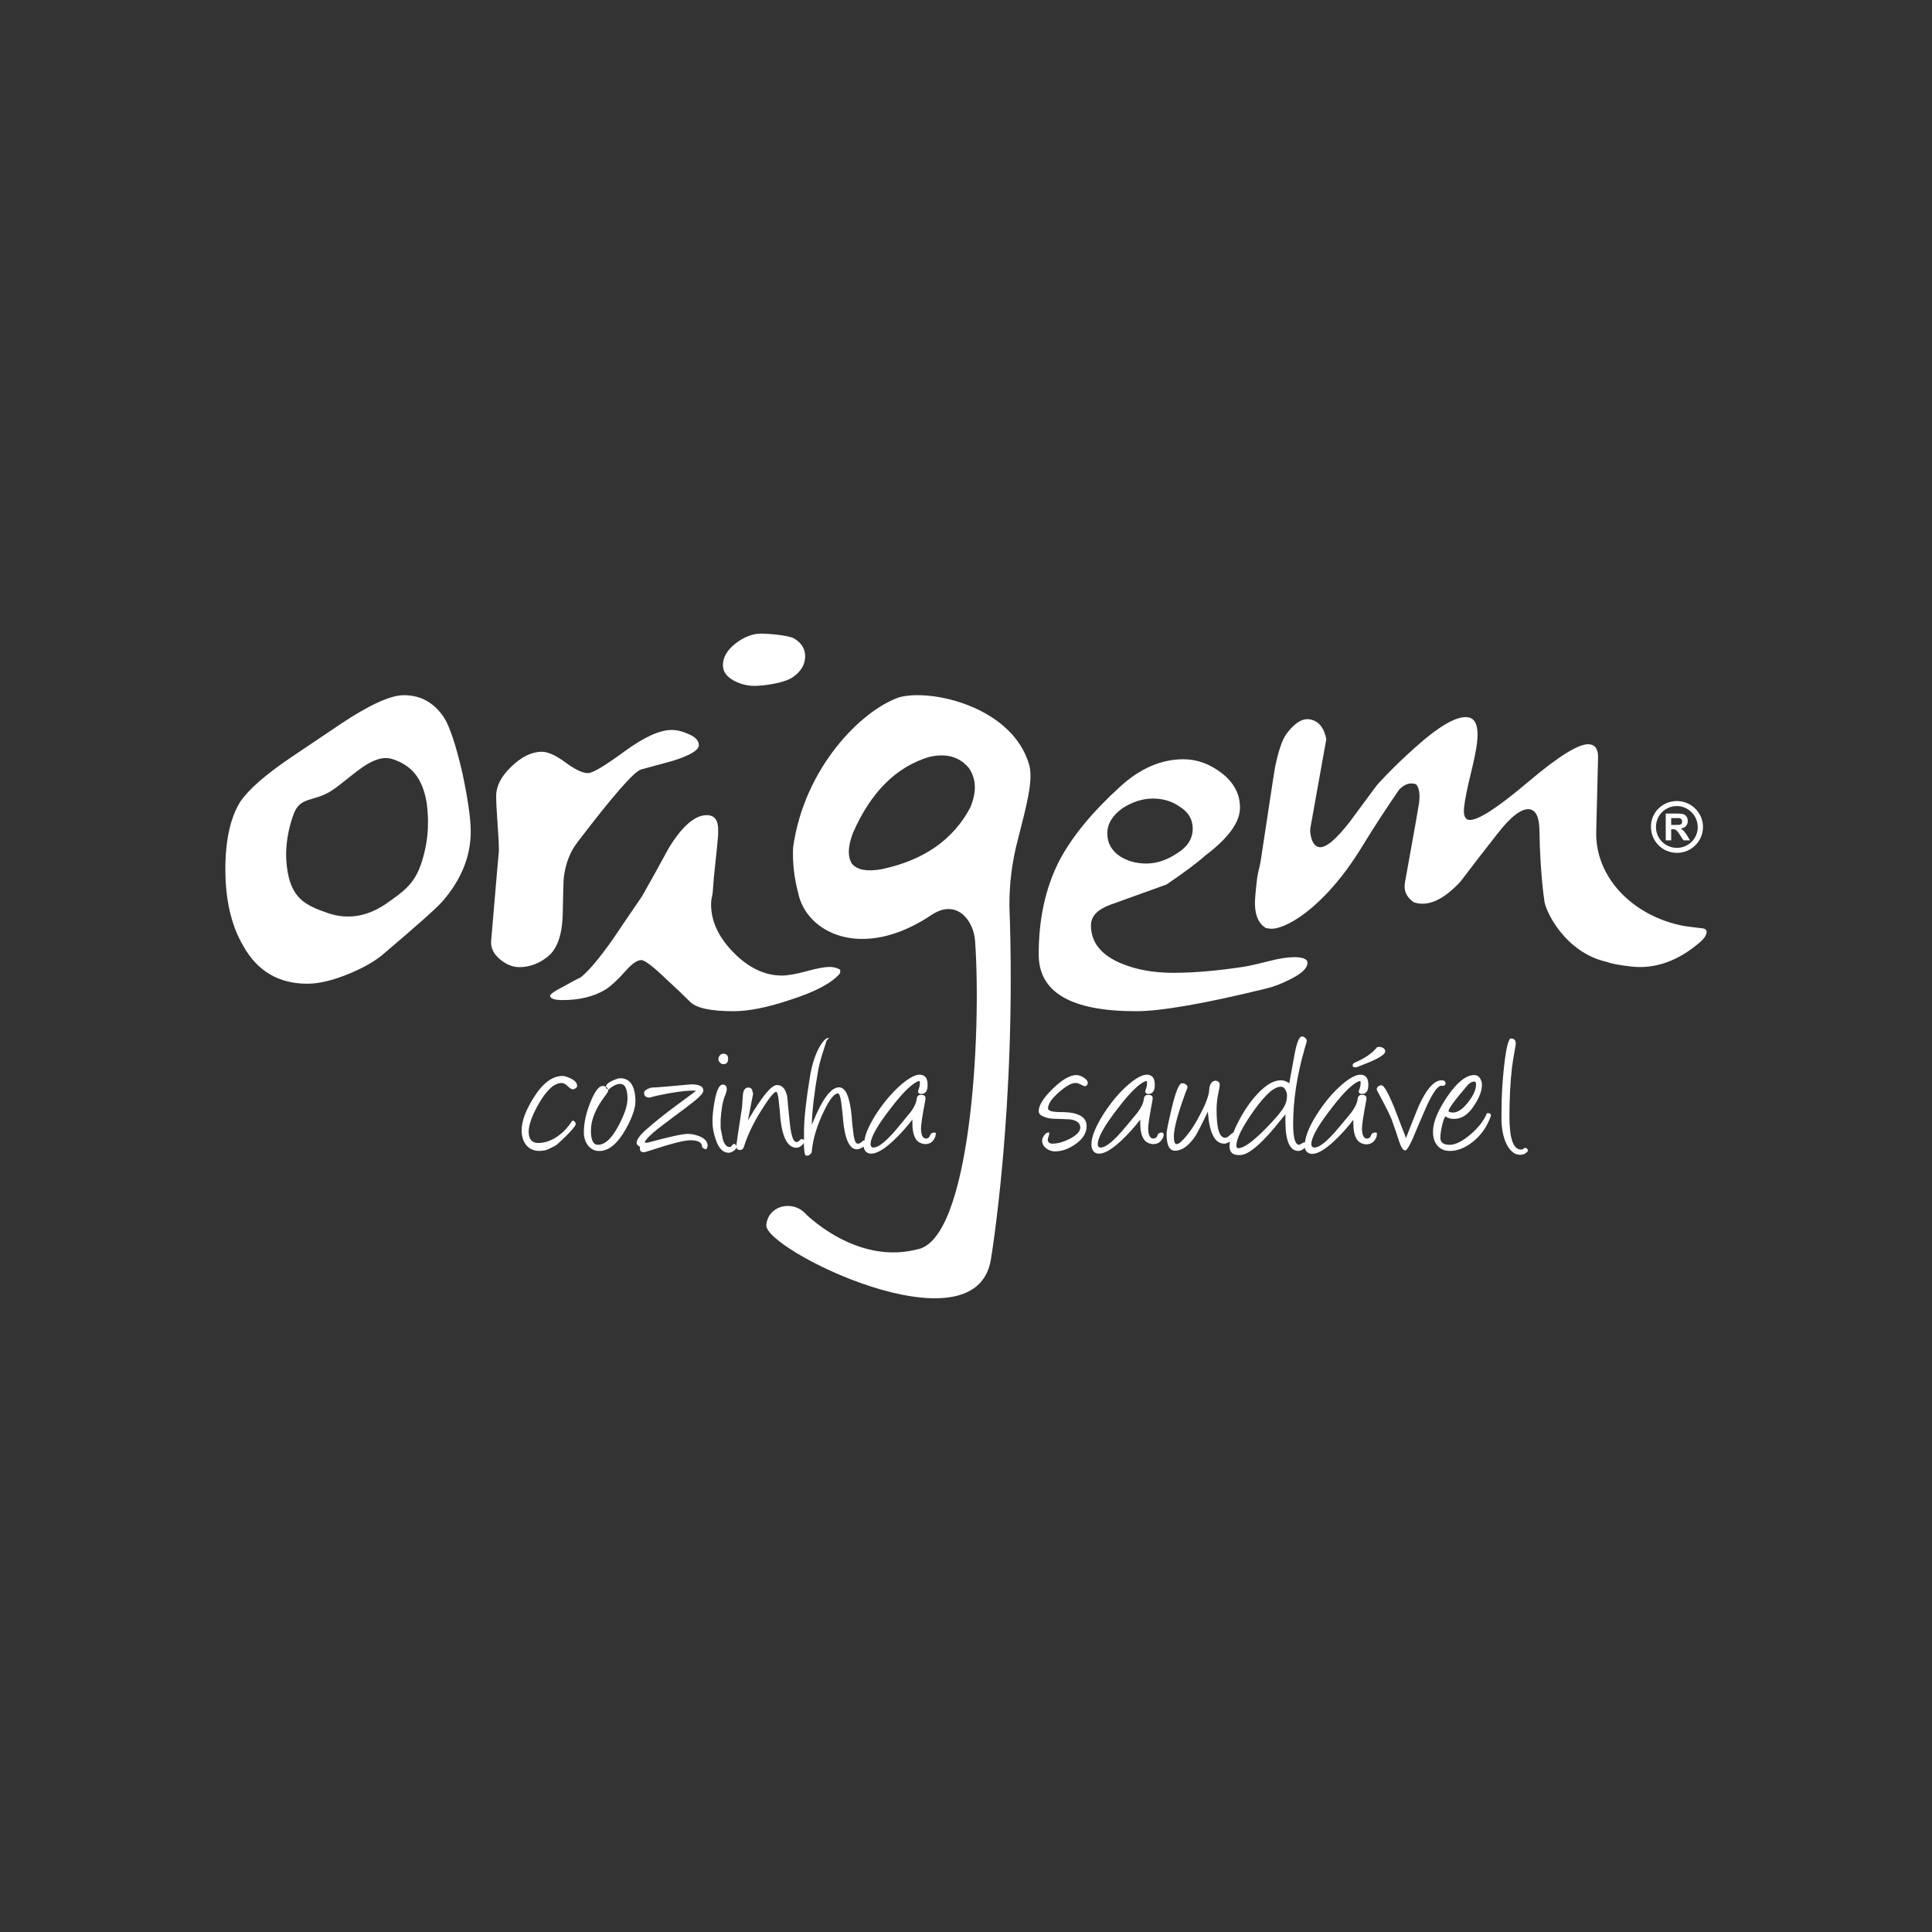
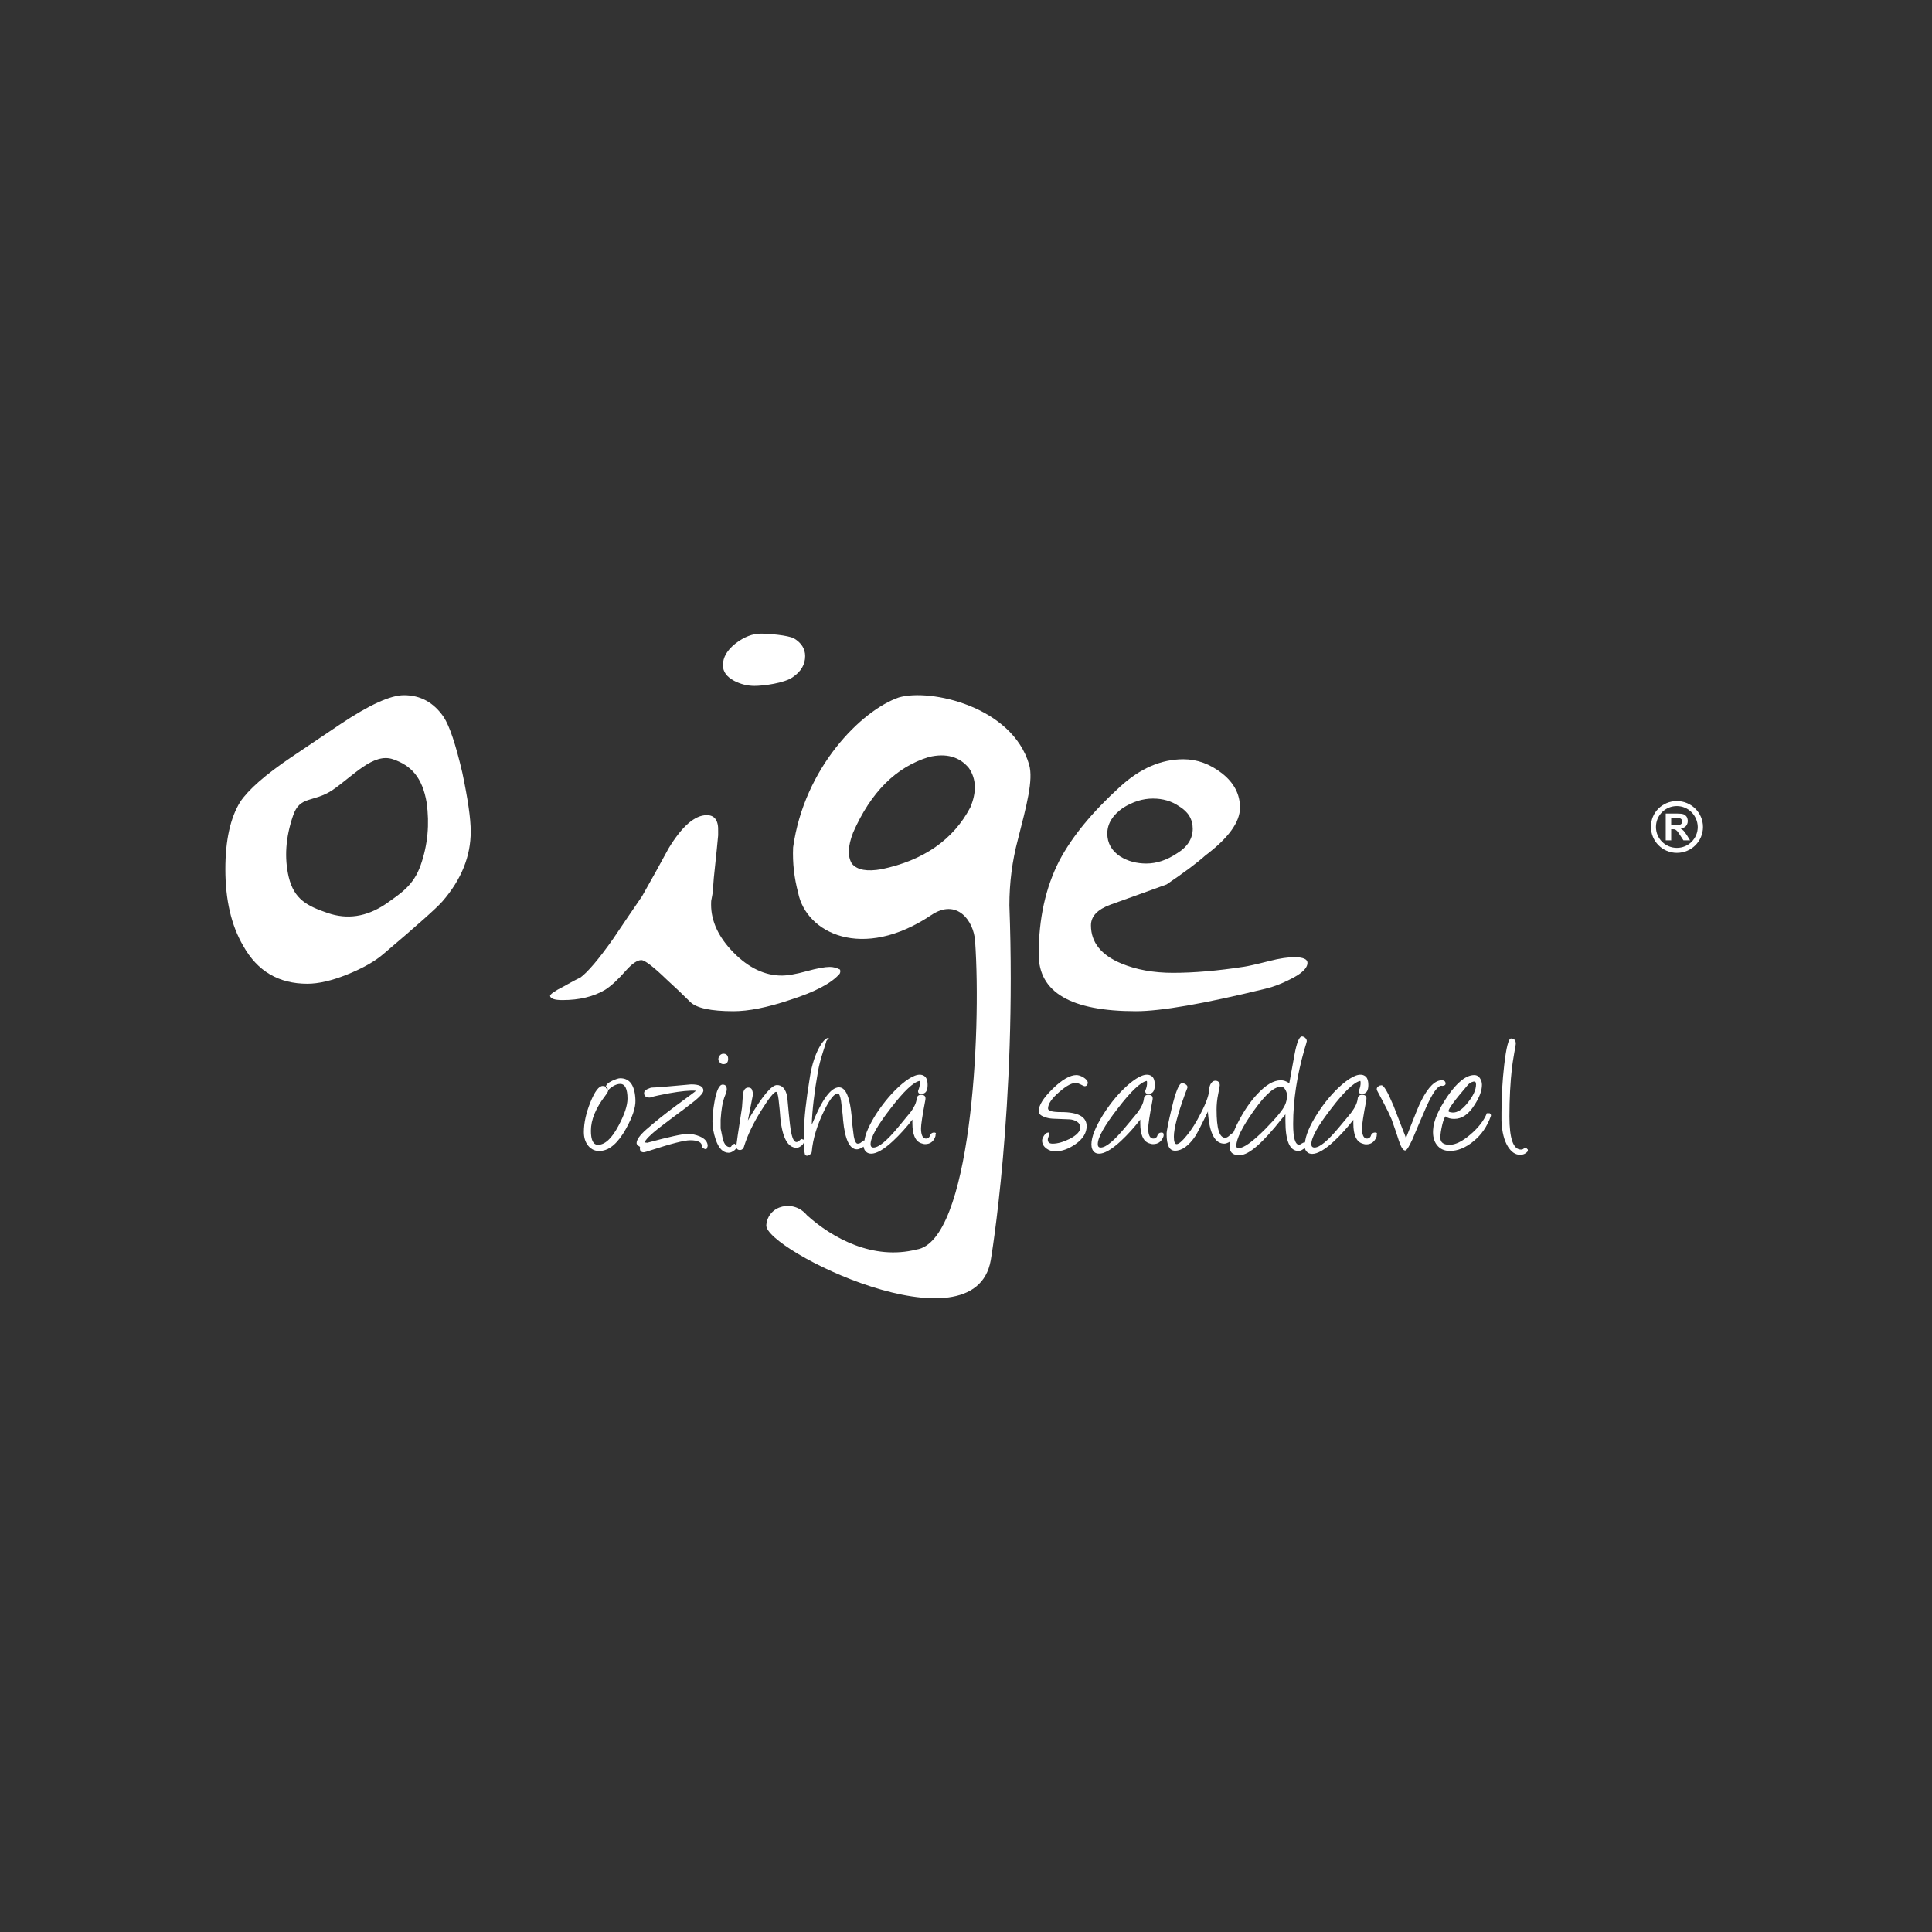
<svg xmlns="http://www.w3.org/2000/svg" version="1.1" id="Layer_1" x="0px" y="0px" viewBox="0 0 850.4 850.4" style="enable-background:new 0 0 850.4 850.4;" xml:space="preserve">
  <rect x="0" y="0" width="850.4" height="850.4" fill="#333333" stroke="none" />
  <style type="text/css">
	.st0{fill:#FFFFFF;}
	.st1{fill-rule:evenodd;clip-rule:evenodd;fill:#FFFFFF;}
</style>
  <g>
    <path class="st1" d="M735.6,363.1h1.8c1.1,0,1.9,0,2.1-0.1c0.3-0.1,0.5-0.3,0.7-0.5c0.2-0.2,0.2-0.5,0.2-0.9c0-0.4-0.1-0.7-0.3-1   c-0.2-0.2-0.5-0.4-0.9-0.5c-0.2,0-0.8,0-1.7,0h-1.9V363.1z M733.2,369.9v-11.8h5c1.3,0,2.2,0.1,2.8,0.3c0.6,0.2,1,0.6,1.4,1.1   c0.3,0.5,0.5,1.2,0.5,1.9c0,0.9-0.3,1.6-0.8,2.2c-0.5,0.6-1.3,0.9-2.3,1.1c0.5,0.3,0.9,0.6,1.3,1c0.3,0.4,0.8,1,1.4,1.9l1.4,2.3   H741l-1.7-2.6c-0.6-0.9-1-1.5-1.3-1.7c-0.2-0.2-0.5-0.4-0.7-0.5c-0.3-0.1-0.7-0.1-1.2-0.1h-0.5v4.9H733.2z" />
    <path class="st0" d="M738.1,354.8c-5.1,0-9.2,4.1-9.2,9.2c0,5.1,4.1,9.2,9.2,9.2c5.1,0,9.2-4.1,9.2-9.2   C747.2,358.9,743.1,354.8,738.1,354.8 M738.1,352.6c6.3,0,11.5,5.1,11.5,11.4c0,6.3-5.1,11.4-11.5,11.4c-6.3,0-11.4-5.1-11.4-11.4   C726.6,357.7,731.7,352.6,738.1,352.6" />
    <path class="st1" d="M388,382.6c18.6-3.9,31.6-13,39.1-27.2c2.8-6.7,2.7-12.4-0.6-17.3c-4.1-5-10-6.7-17.6-4.9   c-14.5,4.4-25.6,15.5-33.4,33.3c-2.3,5.9-2.5,10.5-0.5,13.7C377.4,383,381.7,383.7,388,382.6 M337.3,539.2   c0.8-8.8,12.1-11.4,17.9-4.3c11.3,10.2,29.2,19.9,48.2,15.1c23.8-3.5,28.7-94.9,25.8-135.8c-0.6-8.9-8-19-19.3-11.4   c-30.3,20.3-55.1,7.9-58.6-9.9c-1.7-6.4-2.5-13-2.2-19.9c4.9-35.2,30.1-60.3,46.5-66c13.9-4.1,50,4,57.4,29.6   c1.9,6.7-1.1,17.8-4.9,32.7c-2.6,9.7-3.8,19.4-3.8,29.2c3.3,88.7-8.2,156.2-8.2,156.2C428.9,595.7,336.1,549.9,337.3,539.2" />
    <path class="st1" d="M185.2,380.7c3.1-8.9,3.9-18,2.6-27.4c-1.9-11.2-6.9-16.4-14.8-19.1c-8.7-3-17.6,7.4-26.7,13.6   c-8.5,5.6-14.3,2.3-17.3,11.2c-3.3,9.6-3.9,18.6-1.9,27.1c2.4,9.8,8.1,12.7,17.2,15.8c8.5,2.9,16.9,1.7,25.2-3.8   C176.8,393,182.1,389.6,185.2,380.7 M135.3,433c-12.6,0-22-5.5-28.2-16.6c-5.3-9-7.9-20.3-7.9-33.8c0-12.8,2.2-22.6,6.5-29.6   c3.6-5.4,11.1-12,22.5-19.7l21.7-14.6c12.6-8.4,21.9-12.7,27.9-12.7c7.3,0,13.1,3.2,17.5,9.6c2.6,4,5.3,12.1,8.2,24.5   c2.4,11.4,3.7,20.1,3.7,25.9c0,10.9-4.1,21.1-12.4,30.7c-2.6,3-11.3,10.7-25.9,23.1c-3.9,3.4-9.3,6.4-16,9.1   C146,431.7,140.1,433,135.3,433" />
-     <path class="st1" d="M228.6,425.7c-3,0-5.9-1.2-8.7-3.6c-2.8-2.4-4-5.1-3.7-8.1c2.2-26.3,3.4-39.5,3.4-39.5c0-2.7-0.2-6.7-0.6-12.1   c-0.4-5.3-0.6-9.4-0.6-12.1c0-4.3,2.2-8.6,6.7-12.9c4.5-4.3,8.9-6.5,13.4-6.5c2.7,0,6.2,1.6,10.4,4.7c4.2,3.1,7.5,4.7,9.9,4.7   c2.1,0,7.4-3.2,16-9.5c8.6-6.3,15.6-9.5,20.8-9.5c2.4,0,4.8,0.6,7.2,1.7c3.2,1.3,4.8,2.9,4.8,5c0,2.2-3.8,4.5-11.5,6.9   c-4.6,1.3-9.3,2.5-13.9,3.8c-3,0.8-12.4,11.5-28,32c-3.2,4.1-5.2,9.2-6,15.3c-0.2,1.3-0.3,6.7-0.5,16.1c-0.2,9.5-2.5,15.9-6.9,19.2   C237.1,424.2,233,425.7,228.6,425.7" />
    <path class="st1" d="M525,364.8c0-4.2-2-7.5-6-9.9c-3.3-2.3-7.2-3.4-11.5-3.4c-4.5,0-8.9,1.4-13.2,4.1c-4.6,3.2-6.9,7-6.9,11.3   c0,4.2,1.9,7.6,5.7,10.1c3.4,2.1,7.2,3.1,11.5,3.1c4.5,0,9-1.5,13.5-4.5C522.7,372.8,525,369.1,525,364.8 M575.5,423.8   c0,2.4-2.6,4.8-7.7,7.3c-3.7,1.9-7.3,3.3-10.8,4.1c-27,6.6-46,9.9-57,9.9c-28.6,0-42.8-8.3-42.8-25c0-15.7,3-29.4,9.1-41.3   c5.6-10.6,14.5-21.4,26.8-32.6c8.8-8,18-12,27.8-12c6.1,0,11.7,2.1,17,6.2c5.3,4.2,7.9,9.2,7.9,15.1c0,6.4-5.1,13.4-15.3,21.1   c-3.8,3.4-9.5,7.6-17,12.7c0,0-8.2,3-24.7,8.9c-5.7,2.1-8.6,5.1-8.6,9.1c0,7.5,4.5,13.1,13.4,16.8c6.5,2.7,14.1,4.1,22.7,4.1   c9.3,0,19.7-0.9,31.4-2.7c1.4-0.2,5.1-1,11-2.5c4.6-1.2,8.4-1.7,11.3-1.7C573.7,421.4,575.5,422.2,575.5,423.8" />
-     <path class="st1" d="M750.6,409c0.4,0.3,0.6,0.8,0.6,1.4c-0.2,1.4-1.2,2.9-3,4.4c-9.7,8.3-19.9,11.9-30.5,10.6   c-5.2-0.6-8.7-1.3-10.4-2c-18.4-4-27.5-22.8-27.6-27.5c0,0-1.8-11.4-2.1-30.7c-0.1-5.6-1.6-8.6-4.4-9c-3.5-0.4-8.2,3.2-14.1,10.8   c-5.5,7-11,14.1-16.3,21.1c-6.9,7.4-13.1,10.5-18.8,9.5l-1.6-0.4c-3.3-2.2-4.6-5.1-4-8.7c4.1-22.5,6.1-34.1,6.2-34.9   c0.5-4,0.1-6.7-1.2-8.3c-0.5-0.2-0.9-0.4-1.4-0.4c-2.1-0.3-4.1,0.6-6.1,2.6c-4.7,6.8-11,16.3-16.9,26   c-16.4,26.6-34.2,36.4-40.4,35.2l-1.4-0.2c-3-1.8-4.6-5.1-4.8-10c-0.1-1.9,0.2-5.8,0.9-11.5c0.4-3.6,1.1-4.4,1.8-9.3l3.6-23.7   c1.5-9.8,2.3-15.2,2.5-16.1c1.5-7.4,3.2-12.3,5-14.8c3.5-4.7,6.8-6.9,10-6.5c4,0.5,6.5,3.4,7.6,8.7l-6.9,38.5   c-0.4,1.7-0.2,3.6,0.5,5.7c0.7,2.1,1.9,3.2,3.4,3.4c2.9,0.3,7.3-3.4,13.5-11.4c3.8-5.2,7.7-10.4,11.6-15.7c0,0,5.8-6.8,17-16.8   c10.6-9.5,18.3-13.9,23.1-13.3c3.6,0.4,5,4.3,4.1,11.6c-0.4,3-1.3,7.6-2.8,13.6c-1.5,6.1-2.4,10.7-2.8,13.9   c-0.5,3.8,0.2,5.8,2.1,6.1c3.7,0.4,12.3-5.1,26-16.7c13.7-11.6,22.7-17.1,27-16.6c2.7,0.3,4,2.4,3.8,6.3l-0.8,32.2   c-0.5,19.9,15.9,37.2,38.7,41.5c1,0.1,2.2,0.3,3.8,0.5c2.1,0.3,3.4,0.4,4,0.5C749.7,408.6,750.2,408.8,750.6,409" />
    <path class="st1" d="M369.6,428.6c-3.5,4.1-10.8,8-21.8,11.5c-10.1,3.4-18.4,5-24.9,5c-10.1,0-16.4-1.4-19.1-4.1   c-3.4-3.4-6.8-6.6-10.3-9.8c-5.9-5.7-9.7-8.6-11.2-8.6c-1.8,0-4,1.5-6.7,4.5c-3.5,4-6.6,6.9-9.3,8.6c-5.1,3-11.3,4.5-18.7,4.5   c-3.5,0-5.3-0.6-5.5-1.9c0.2-0.8,2.2-2.2,6-4.1c4.6-2.6,7-3.8,7.2-3.8c3.3-2.4,8.2-8.1,14.6-17.2c4.2-6.2,8.4-12.5,12.7-18.7   c4-7,7.9-14.1,11.7-21.1c5.9-9.7,11.5-14.6,16.8-14.6c3.5,0,5.2,2.4,5,7.2v1.7c-0.2,2.2-0.8,8.5-1.9,18.7l-0.5,6.5   c-0.2,1.1-0.3,2-0.5,2.8c-0.2,0.7-0.2,1.6-0.2,2.5c0,7.3,3.3,14.4,9.9,21.1c6.6,6.7,13.7,10.1,21.2,10.1c2.5,0,6.2-0.6,10.9-1.9   c4.7-1.3,8.1-1.9,10.2-1.9c1.6,0,3.1,0.4,4.6,1.2C369.6,426.7,370.2,427.4,369.6,428.6 M354.4,288.8c0,3.7-1.8,6.8-5.5,9.3   c-3.7,2.6-12.8,3.8-16.8,3.8c-3,0-6-0.7-8.9-2.2c-3.4-1.8-5-4.1-5-6.9c0-3.5,1.9-6.7,5.6-9.6c3.8-2.9,7.5-4.3,11.1-4.3   c3.5,0,11.9,0.7,14.6,2.1C352.8,283,354.4,285.6,354.4,288.8" />
-     <path class="st0" d="M247.2,476.7c0.9,0,1.8,0.5,2.7,1.4c0.9,0.9,1.7,1.4,2.3,1.4c0.3,0,0.7-0.2,1.2-0.5c0.5-0.3,0.7-0.7,0.6-1.3   c-0.1-1.2-1.1-2.2-3-3.1c-1.5-0.7-2.6-1-3.4-1c-4.5,0-8.8,3.2-12.8,9.7c-3.5,5.6-5.2,10.3-5.2,14.2c0,2.5,0.6,4.5,1.7,6.1   c1.4,2,3.5,3,6.2,3c0.1,0,0.4,0,1-0.1c0.6-0.1,1-0.1,1-0.1c0.7,0,2.3-0.7,4.9-2.1c0.6-0.3,2.1-1.7,4.6-4.1c2.7-2.7,4.2-4.5,4.4-5.3   c0.1-0.3,0-0.6-0.3-1c-0.3-0.4-0.6-0.6-0.9-0.6c-0.3,0-0.5,0.1-0.6,0.4c-1.8,2.8-4,5-6.5,6.7c-2.7,1.8-5.5,2.7-8.2,2.7   c-2.8,0-4.2-1.7-4.2-5c0-3,1.5-7.1,4.5-12.4C240.7,479.7,244,476.7,247.2,476.7" />
    <path class="st0" d="M273,474.6c-0.8,0-1.9,0.4-3.5,1.1c-1.9,0.9-2.8,1.8-2.8,2.7c0.5,0.2,0.8,0.6,0.9,1.2l0.2,0.1   c1.8-1.7,3.6-2.6,5.2-2.6c2.1,0,3.2,2.2,3.2,6.5c0,3-1.3,6.9-3.9,11.8c-3,5.7-6,8.5-9.1,8.5c-2.1,0-3.1-2.1-3.1-6.2   c0-4.8,2.1-9.9,6.3-15.4c0.9-1.2,1.3-1.9,1.3-2.3c0-0.2-0.1-0.3-0.1-0.5l-0.4-0.2c-0.4-0.2-0.6-0.5-0.6-1c0,0,0,0,0,0   c-0.4-0.2-0.8-0.3-1.3-0.3c-1.7,0-3.5,2.4-5.4,7.1c-1.9,4.7-2.9,9.1-2.9,13.2c0,2.4,0.6,4.4,1.9,6c1.4,1.7,3.2,2.5,5.5,2.3   c4-0.3,7.7-3.6,11.1-9.7c2.9-5.2,4.3-9.4,4.2-12.6C279.5,477.9,277.3,474.6,273,474.6" />
    <path class="st0" d="M308,500.2c-1.7-0.7-3.4-1.1-5.3-1.1c-2.3,0-8.2,1.3-17.8,3.9c-0.5-0.1-0.9-0.1-1.2-0.1   c0.4-1.2,2.4-3.3,6.2-6.3c5-3.8,8.8-6.7,11.3-8.5c1.6-1.3,3.3-2.5,4.9-3.8c2.4-2,3.5-3.4,3.5-4.3c0-1.8-1.8-2.7-5.4-2.7   c-9.8,0.9-15.5,1.4-17.1,1.4c-0.5,0-1.1,0.2-2,0.6c-1.1,0.5-1.6,1.1-1.6,1.8c0,1.3,0.8,2,2.4,2c0.2,0,0.4,0,0.5-0.1   c1.9-0.6,4.6-1.1,8.2-1.8c5.1-0.9,9-1.3,11.7-1.1c0,0-0.1,0.1-0.4,0.4c-0.3,0.2-3,2.3-8.1,6c-4.9,3.6-9.4,7.2-13.5,10.8   c-2.7,2.4-4.1,4.4-4.1,5.9c0,0.5,0.5,1,1.5,1.6v0.2c-0.2,1.5,0.4,2.2,1.7,2.2c0.3,0,1.3-0.3,3.1-0.9c8.9-2.9,14.7-4.4,17.3-4.4   c3.5,0,5.2,0.9,5.2,2.8c0,0.2,0.2,0.5,0.6,0.7c0.4,0.3,0.8,0.4,1.3,0.5c0.4-0.8,0.6-1.3,0.6-1.5C311.5,502.6,310.3,501.2,308,500.2   " />
    <path class="st0" d="M318.4,468.4c1.4,0,2.1-0.8,2.1-2.3c0-1.5-0.7-2.3-2.1-2.3c-0.6,0-1.2,0.3-1.6,0.8c-0.4,0.5-0.6,1.1-0.6,1.6   c0,0.5,0.2,0.9,0.6,1.4C317.3,468.2,317.8,468.4,318.4,468.4" />
    <path class="st0" d="M411.2,498.5c-1,0-1.7,0.6-2,1.7c-0.1,0.2-0.3,0.5-0.7,0.7c-0.5,0.3-0.9,0.3-1.3,0.2c-1.2-0.3-1.8-1.8-1.8-4.5   c0-1.5,0.6-5.6,1.9-12.4c0.3-1.6-0.3-2.3-1.9-2.3c-1.1,0-1.8,0.6-1.9,1.8c-0.2,1.7-1.1,3.7-2.6,5.7c-0.3,0.4-2.2,2.7-5.6,6.8   c-4.9,5.9-8.5,8.9-10.8,8.9c-0.9,0-1.3-0.5-1.3-1.5c0-2.9,2.9-8.1,8.8-15.7c5.8-7.6,10.1-11.6,12.7-12.1c0.1,0,0.2,0.3,0.2,0.8   c0,1-0.2,2.1-0.7,3.3c0,0.1-0.1,0.2-0.1,0.4c0,0.9,0.6,1.3,1.7,1.2c1.7-0.2,2.5-1.4,2.5-3.9c0-2-0.5-3.4-1.5-4   c-2.1-1.4-5.4-0.2-9.9,3.6c-4.1,3.5-7.8,7.9-11.3,13.2c-2.9,4.7-4.7,8.5-5.1,11.6c-0.1,0-0.1,0-0.2,0c-0.2,0-0.6,0.2-1.1,0.7   c-0.5,0.5-1.1,0.7-1.7,0.7c-0.7,0-1.3-1.1-1.7-3.3c-0.5-3.6-0.8-6.4-0.9-8.5c-0.8-8.6-2.6-13-5.6-13c-3.5,0-7.4,5.2-11.6,15.6   l-0.4,0.8c0.2-6.2,1.1-14.1,2.8-23.7c0.4-2.3,1.1-5,2.1-8.1c0.9-2.9,1.4-4.3,1.4-4.4c0-1.3,2.1-1.9,0.8-1.9   c-1.6,0-6.1,5.7-7.9,17.1c-1.7,10.4-2.6,18.4-2.6,23.9c0,1.4,0,2.7,0,3.8l-1.2-0.4c-0.9,0.9-1.6,1.4-2.1,1.4c-1.2,0-2-1.9-2.6-5.6   c-0.1-0.6-0.4-2.9-0.8-7c-0.2-2.5-0.5-5-0.7-7.5c-0.7-3.3-2.2-5-4.5-5c-2.4,0-6.4,4.8-12.1,14.4l-0.7,1.2l2.3-11.8   c-0.2-0.6-0.3-1.2-0.5-1.8c-0.3-0.6-0.8-0.9-1.6-0.9c-1.4,0-2.2,1.1-2.4,3.2c-0.2,2.4-0.3,4.2-0.4,5.6c-1.7,10.8-2.5,16.4-2.5,16.8   c0,0.2,0,0.3,0,0.4c0-0.4-0.3-0.9-0.8-1.3c-0.7,0.3-1.2,0.7-1.5,1.3c-0.1,0.1-0.3,0.2-0.6,0.2c-1.3,0-2.3-1.1-3-3.3   c-0.3-1.6-0.7-3.3-1-4.9c0-0.4,0-1.7,0-3.9c0.3-4.6,0.9-7.8,1.6-9.7c0.7-1.7,1.1-2.9,1.1-3.6c0-1.4-0.6-2.1-1.8-2.1   c-1.5,0-2.7,2.5-3.6,7.5c-0.6,3.4-0.9,6.3-0.9,8.7c0,2.6,0.5,5.2,1.4,7.9c1.3,3.9,3.2,5.9,5.7,5.9c0.6,0,1.3-0.2,2-0.7   c0.9-0.5,1.4-1.1,1.4-1.8c0.1,0.8,0.6,1.3,1.6,1.3c0.9,0,1.6-0.6,1.9-1.9c1.5-4.7,3.9-9.8,7.4-15.4c3.5-5.6,5.7-8.3,6.6-8.3   c0.5,0,0.8,1.1,1.1,3.3c0.4,3.6,0.7,6.3,0.8,8.4c0.9,8.6,3.3,12.9,7.1,12.9c0.6,0,1.3-0.2,2-0.8c0.6-0.4,1-0.9,1.2-1.5   c0.1,2.8,0.3,4.5,0.5,5.2c0.2,0.4,0.5,0.6,0.9,0.6c0.5,0,0.9-0.2,1.4-0.6c0.5-0.4,0.7-0.8,0.7-1.1c0.5-5.8,2.4-11.9,5.6-18.4   c2.4-4.9,4.4-7.3,5.9-7.3c0.6,0,1,1.1,1.4,3.3c0.4,3.5,0.8,6.3,0.9,8.4c0.8,8.6,2.9,12.9,6.1,12.9c0.6,0,1.4-0.3,2.3-0.8   c0.2-0.1,0.4-0.3,0.6-0.4c0.2,1.1,0.6,2,1.4,2.5c0.5,0.4,1.2,0.6,2,0.6c2.3,0,5.5-1.8,9.5-5.5c3.1-2.9,6-6.1,8.6-9.5v1.6   c0,5,1.3,7.9,3.8,8.8c0.6,0.2,1.2,0.4,1.8,0.4c2.1,0,3.6-1,4.4-3.1c0.2-0.4,0.2-0.8,0.2-1.1C412.2,498.8,411.8,498.5,411.2,498.5" />
    <path class="st0" d="M476.7,474.1c-1.1-0.6-2.1-0.9-2.9-0.9c-2.8,0-6.3,2-10.4,6c-4.1,4-6.2,7.3-6.2,9.9c0,1.1,0.8,1.9,2.4,2.5   c1.2,0.5,2.4,0.7,3.7,0.8l7.6,0.3c1.1,0.1,2.1,0.4,3,0.9c1.1,0.7,1.6,1.6,1.6,2.7c0,1.7-1.6,3.4-4.7,5c-2.8,1.4-5.3,2.1-7.5,2.1   c-1.4,0-2.1-0.6-2.1-1.8c0-0.3,0.1-0.6,0.2-0.9c0.2-0.5,0.4-1.2,0.5-2.1c-0.2-0.1-0.4-0.1-0.5-0.1c-0.7,0-1.3,0.5-1.9,1.4   c-0.5,0.8-0.8,1.5-0.8,2.1c0,1.5,0.7,2.7,2,3.6c1.1,0.8,2.4,1.2,3.7,1.2c3,0,6-1.1,9-3.2c3.3-2.3,4.9-5,4.9-7.9   c0-4.1-3.7-6.2-11.2-6.2c-3.9,0-5.8-0.5-5.8-1.6c0-2,1.7-4.5,5-7.3c3.2-2.8,5.7-4.1,7.5-3.9c0.5,0,1.1,0.3,2,0.7   c0.9,0.5,1.4,0.7,1.6,0.7c0.9,0,1.4-0.6,1.4-1.7C478.7,475.7,478,474.9,476.7,474.1" />
    <path class="st0" d="M511.3,498.5c-1.1,0-1.7,0.6-2,1.7c-0.1,0.2-0.3,0.5-0.7,0.7c-0.5,0.3-0.9,0.3-1.4,0.2   c-1.2-0.3-1.8-1.8-1.8-4.5c0-1.5,0.6-5.6,1.9-12.4c0.3-1.6-0.3-2.3-1.9-2.3c-1.1,0-1.8,0.6-1.9,1.8c-0.2,1.7-1.1,3.7-2.6,5.7   c-0.3,0.5-2.2,2.7-5.6,6.8c-4.9,5.9-8.5,8.9-10.8,8.9c-0.9,0-1.3-0.5-1.3-1.5c0-2.9,2.9-8.1,8.8-15.7c5.8-7.6,10.1-11.6,12.7-12.1   c0.1,0,0.2,0.2,0.2,0.8c0,1-0.2,2.1-0.7,3.3c-0.1,0.1-0.1,0.2-0.1,0.4c0,0.9,0.6,1.3,1.7,1.2c1.7-0.2,2.5-1.5,2.5-3.9   c0-2-0.5-3.4-1.5-4c-2.1-1.4-5.4-0.2-9.9,3.6c-4.1,3.5-7.8,7.9-11.2,13.2c-3.5,5.6-5.3,10-5.3,13.3c0,1.6,0.5,2.8,1.4,3.5   c0.5,0.4,1.2,0.6,2,0.6c2.3,0,5.5-1.8,9.5-5.5c3.1-2.9,6-6.1,8.6-9.5v1.6c0,5,1.3,7.9,3.8,8.8c0.6,0.2,1.2,0.4,1.8,0.4   c2.2,0,3.6-1,4.5-3.1c0.2-0.4,0.2-0.8,0.2-1.1C512.2,498.8,511.9,498.5,511.3,498.5" />
-     <path class="st0" d="M596.5,469.8c0.2,0,0.5,0,0.8-0.1c3.3-1.3,5.6-2.2,6.9-2.8c2.9-1.3,4.7-2.5,5.3-3.4c0.4-0.7,0.3-1.4-0.4-2   c-0.6-0.5-1.3-0.7-2.1-0.7c-0.5,0-0.9,0.1-1,0.3c-2,2.5-5.2,4.7-9.6,6.6c-0.7,0.3-1,0.7-1,1.2C595.3,469.5,595.7,469.8,596.5,469.8   " />
    <path class="st0" d="M605.3,498.5c-1.1,0-1.7,0.6-2,1.7c-0.1,0.2-0.3,0.5-0.7,0.7c-0.5,0.3-0.9,0.3-1.3,0.2   c-1.2-0.3-1.8-1.8-1.8-4.5c0-1.5,0.6-5.6,1.9-12.4c0.3-1.6-0.3-2.3-1.9-2.3c-1.1,0-1.8,0.6-1.9,1.8c-0.2,1.7-1.1,3.7-2.6,5.7   c-0.3,0.5-2.2,2.7-5.6,6.8c-4.9,5.9-8.5,8.9-10.8,8.9c-0.9,0-1.4-0.5-1.4-1.5c0-2.9,2.9-8.1,8.8-15.7c5.8-7.6,10.1-11.6,12.7-12.1   c0.1,0,0.2,0.2,0.2,0.8c0,1-0.2,2.1-0.7,3.3c-0.1,0.1-0.1,0.2-0.1,0.4c0,0.9,0.6,1.3,1.7,1.2c1.7-0.2,2.5-1.5,2.5-3.9   c0-2-0.5-3.4-1.5-4c-2.1-1.4-5.4-0.2-9.9,3.6c-4.1,3.5-7.8,7.9-11.2,13.2c-3.3,5.2-5,9.4-5.3,12.6c-0.1-0.1-0.1-0.2-0.2-0.3   c-0.8,0.4-1.4,0.7-1.7,0.9c-0.3,0.2-0.5,0.3-0.6,0.3c-1.8,0-2.7-3-2.7-9.1c0-10.5,1.7-21.5,5-33c0.7-2.2,1-3.4,1-3.5   c0-0.6-0.2-1-0.7-1.5c-0.5-0.4-1-0.6-1.4-0.6c-1.2,0-2.3,2.6-3.3,8c-1,5.5-1.8,9.7-2.3,12.6c-1.3-0.9-2.5-1.3-3.7-1.3   c-3.2,0-6.6,2-10.4,6.1c-3.2,3.4-6,7.6-8.5,12.5c-0.9,1.7-1.5,3.2-2.1,4.6c0,0,0,0-0.1-0.1c-0.6,0.4-1.1,0.8-1.4,1.1   c-0.7,0.7-1.4,1.1-2,1.1c-2.6,0-3.8-4.1-3.8-12.4c0-2.1,0.2-4.4,0.7-6.8c0.5-2.4,0.7-3.7,0.7-3.9c0-1.3-0.7-2-2-2   c-0.7,0-1.3,0.4-1.8,1.1c-0.5,0.7-0.7,1.5-0.8,2.3c0,2.4-1.2,6-3.6,10.6c-2.1,4.2-4.2,7.6-6.4,10.2c-2,2.5-3.5,3.7-4.4,3.7   c-0.8,0-1.2-1.1-1.2-3.3c0-3.6,1.7-10,5-19l0.7-1.8c0.2-0.5,0.3-0.8,0.3-1c0-0.4-0.3-0.9-0.8-1.2c-0.5-0.4-1.1-0.5-1.7-0.5   c-1.2,0.1-2.7,3.6-4.4,10.8c-1.5,6.3-2.3,10.1-2.3,11.5c0,5,1.2,7.4,3.7,7.4c3.1,0,6.1-2.2,9-6.5c0.8-1.3,2.7-4.9,5.5-10.8l0,0.7   c0.7,9,3.1,13.5,7.2,13.5c0.6,0,1.5-0.3,2.5-0.9c-0.1,0.7-0.2,1.3-0.2,1.9c0,2.7,1.3,4,3.9,4h0.8c3.8,0,10-5.4,18.4-16.1l1.5-1.8   v2.9c0,8.8,1.9,13.2,5.7,13.2c0.6,0,1.3-0.2,2-0.7c0.4-0.2,0.6-0.5,0.8-0.7c0.2,0.9,0.6,1.6,1.3,2.1c0.5,0.4,1.2,0.6,2,0.6   c2.3,0,5.5-1.8,9.5-5.5c3.1-2.9,6-6.1,8.6-9.5v1.6c0,5,1.3,7.9,3.8,8.8c0.6,0.2,1.2,0.4,1.8,0.4c2.2,0,3.6-1,4.5-3.1   c0.2-0.4,0.2-0.8,0.2-1.1C606.3,498.8,606,498.5,605.3,498.5 M565.6,486.4c-0.9,2.1-3.9,5.7-8.8,10.7c-5.5,5.5-9.4,8.3-11.7,8.3   c-0.6,0-0.9-0.4-0.9-1.1c0-3,2.5-8.1,7.6-15.3c5.4-7.6,9.5-11.1,12.5-10.6c0.6,0.1,1.1,0.6,1.5,1.3c0.4,0.8,0.7,1.5,0.7,2.4   C566.5,483.7,566.2,485.1,565.6,486.4" />
    <path class="st0" d="M634.5,477.9L634.5,477.9c0.3,0.1,0.5,0.1,0.8,0c0.7-0.1,1-0.5,1-0.9c0-1-0.6-1.5-1.7-1.5   c-2.9,0-5.9,2.9-8.9,8.8c-1,1.8-2.8,6.3-5.5,13.2l-1.4,3.6c0.1,0-0.2-1.1-1.1-3.2c-2.9-7.4-4.3-11.3-4.5-11.6   c-2.4-5.7-4.1-8.6-5.1-8.6c-0.4,0-0.9,0.1-1.3,0.4c-0.6,0.4-0.8,0.8-0.8,1.3c0,0.2,0.1,0.5,0.2,0.7c0.9,1.6,1.7,3.3,2.6,4.9   c1.7,3.2,2.9,5.7,3.7,7.6c1.6,4.4,2.6,7.5,3.2,9.4c1,3,1.9,4.4,2.8,4.4c0.7,0,1.7-1.7,3.2-4.9c1.9-4.6,3.9-9.2,5.9-13.8   C630.5,481.1,632.9,477.8,634.5,477.9" />
    <path class="st0" d="M654.4,490.2c-1.3,3.1-3.7,6.2-7.1,9.1c-3.5,3-6.6,4.6-9.2,4.6c-2.7,0-4.1-1-4.1-3.1c0-1.6,0.3-3.4,0.8-5.6   c0.5-2.1,1-3.4,1.5-3.8l0.2,0.1c0.8,0.7,2.1,1,3.6,1c3.4,0,6.3-2,8.9-6.1c2.2-3.4,3.3-6.3,3.3-8.9c0-0.9-0.2-1.8-0.7-2.6   c-0.6-1.1-1.5-1.7-2.7-1.7c-3.5,0-7.5,3.1-11.8,9.4c-4,5.9-6.1,10.8-6.3,14.7c-0.2,2.8,0.4,5.1,1.7,6.7c1.3,1.7,3.2,2.6,5.7,2.6   c3.4,0,6.9-1.4,10.3-4.2c3.6-2.9,6.1-6.6,7.7-11.1c0.2-0.4,0-0.9-0.5-1.3H654.4z M645.8,477.9c0.8-1,1.7-1.6,2.7-1.8   c0.8-0.2,1.2,0.2,1.2,1.2c0,2.4-1.2,5-3.6,8c-2.4,3.1-4.7,4.5-6.7,4.4c-1.2-0.1-1.8-0.3-1.8-0.6   C637.5,488.1,640.3,484.3,645.8,477.9" />
    <path class="st0" d="M672.5,506.1l0-0.1l-0.7-0.7h-0.9c-0.3,0.5-0.8,0.7-1.4,0.7c-3.4,0-5.1-4.8-5.1-14.5c0-8,0.4-15.1,1.1-21.4   c0.2-1.5,0.5-3.7,1-6.5l0.5-2.8c0.1-0.7,0.2-1.1,0.2-1.4c0-1.5-0.7-2.3-2.1-2.3c-1.1,0-2.1,3.9-3,11.7c-0.8,7-1.2,14-1.2,20.9   c0,1.3,0,2.6,0,3.7c0.2,4.9,1.2,8.7,2.9,11.4c1.5,2.3,3.2,3.5,5.3,3.5c1.4,0,2.5-0.5,3.4-1.6C672.5,506.5,672.5,506.3,672.5,506.1" />
  </g>
</svg>